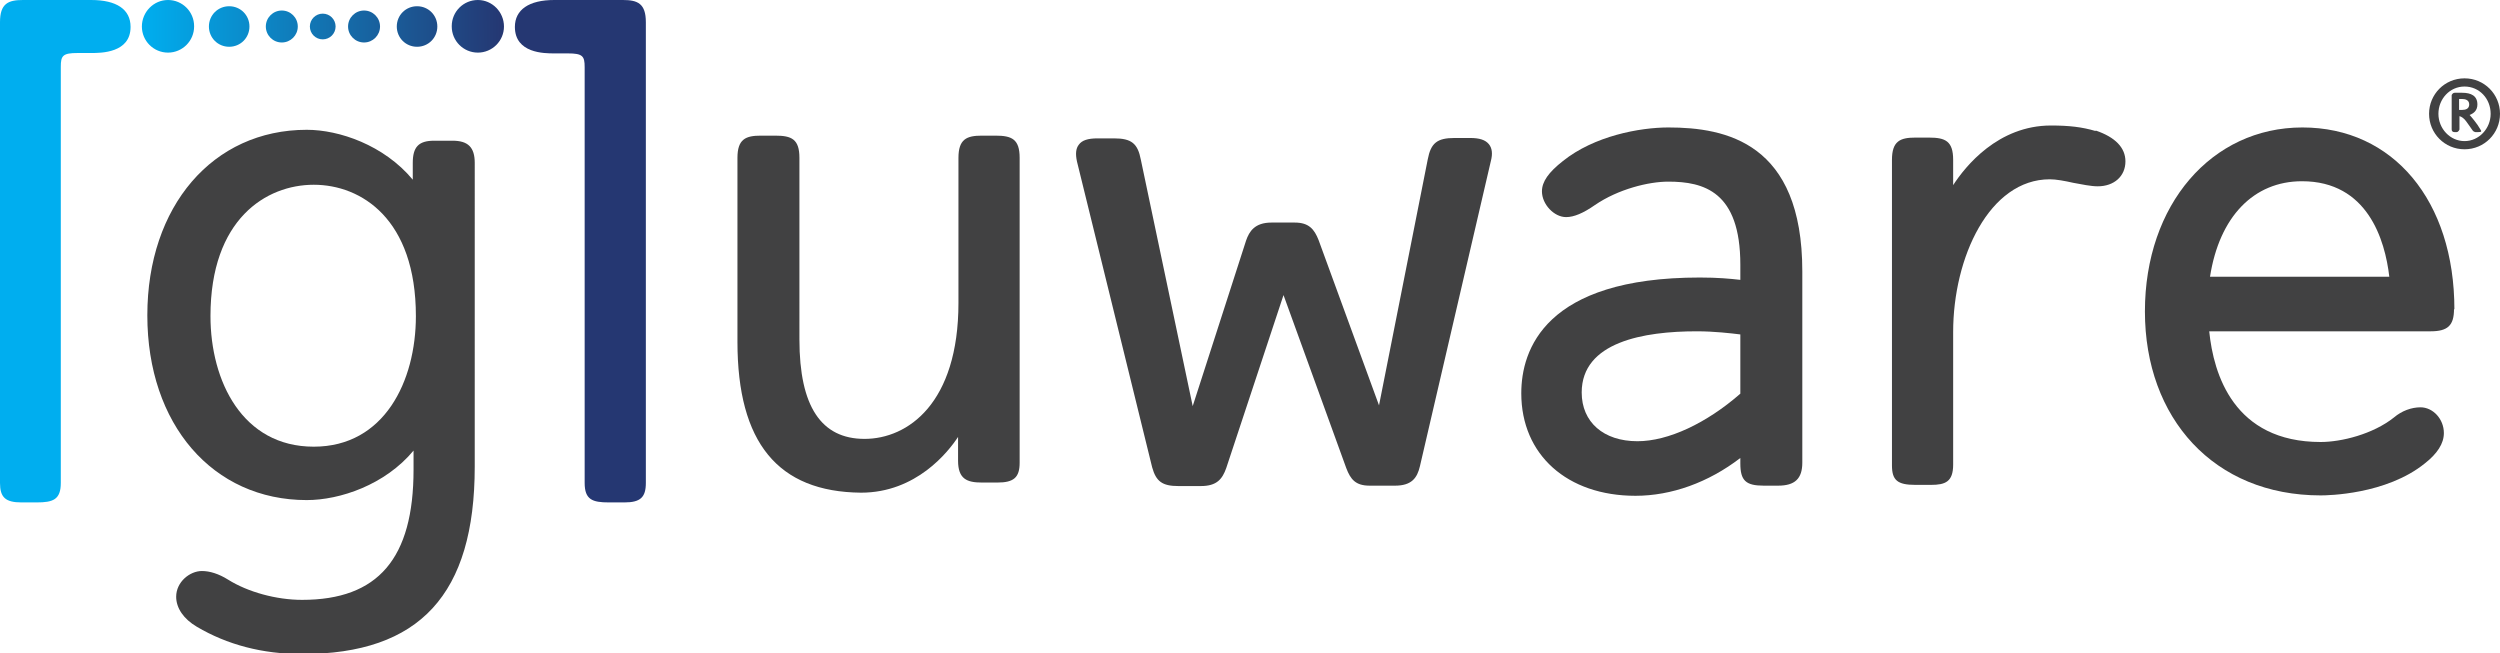
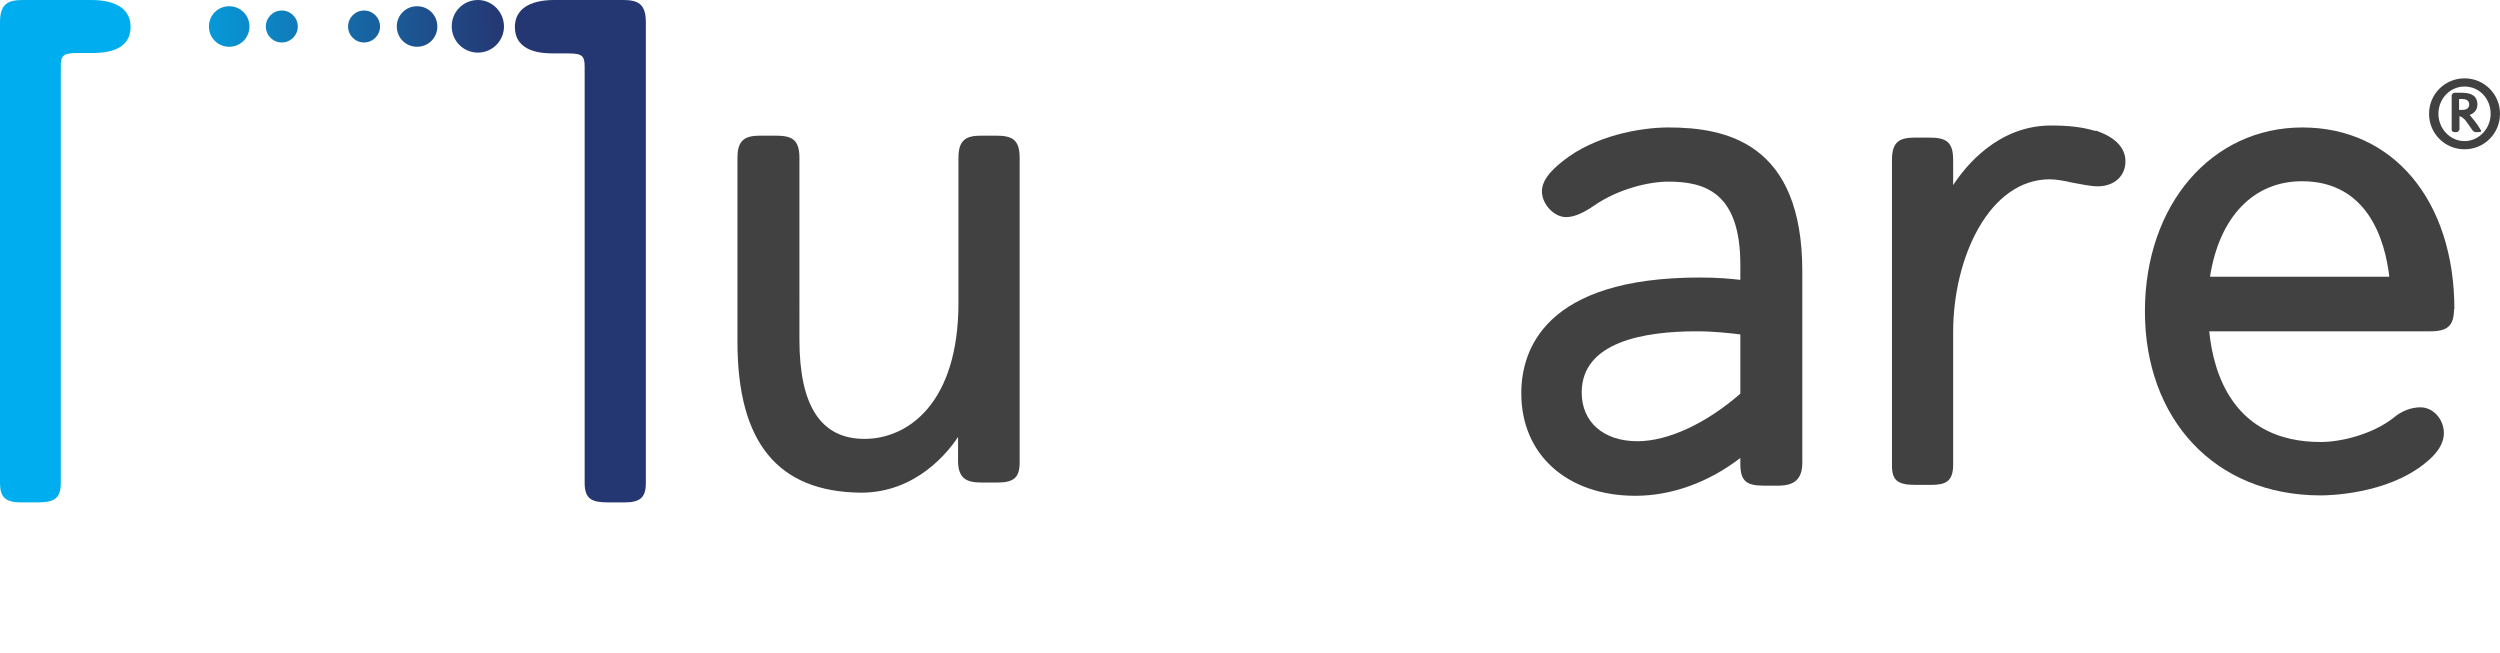
<svg xmlns="http://www.w3.org/2000/svg" xmlns:xlink="http://www.w3.org/1999/xlink" id="Layer_2" viewBox="0 0 64.14 16.76">
  <defs>
    <linearGradient id="linear-gradient" x1="3.65" y1=".68" x2="12.91" y2=".64" gradientUnits="userSpaceOnUse">
      <stop offset="0" stop-color="#00aeef" />
      <stop offset="1" stop-color="#253772" />
    </linearGradient>
    <linearGradient id="linear-gradient-2" x1="3.65" y1=".69" x2="12.91" y2=".65" xlink:href="#linear-gradient" />
    <linearGradient id="linear-gradient-3" x1="3.65" y1=".69" x2="12.91" y2=".65" xlink:href="#linear-gradient" />
    <linearGradient id="linear-gradient-4" x1="3.65" y1=".71" x2="12.91" y2=".67" xlink:href="#linear-gradient" />
    <linearGradient id="linear-gradient-5" x1="3.65" y1=".71" x2="12.91" y2=".67" xlink:href="#linear-gradient" />
    <linearGradient id="linear-gradient-6" x1="3.65" y1=".7" x2="12.91" y2=".66" xlink:href="#linear-gradient" />
    <linearGradient id="linear-gradient-7" x1="3.65" y1=".7" x2="12.91" y2=".66" xlink:href="#linear-gradient" />
  </defs>
  <g id="Contact">
    <g>
      <g>
        <path d="M26.16,11.86V4.05c0-.48-.2-.57-.62-.57h-.35c-.39,0-.6,.09-.6,.57v3.72c0,2.58-1.3,3.49-2.41,3.49s-1.67-.83-1.67-2.55V4.05c0-.48-.2-.57-.62-.57h-.37c-.39,0-.6,.09-.6,.57v4.72c0,2.59,1.04,3.85,3.17,3.87h0c1.42,0,2.24-1.05,2.49-1.43v.61c0,.47,.23,.56,.61,.56h.4c.42,0,.57-.13,.57-.51" style="fill:#414142;" />
-         <path d="M37.71,3.54h-.39c-.45,0-.61,.13-.69,.55l-1.25,6.31-1.55-4.24c-.11-.28-.25-.45-.61-.45h-.6c-.43,0-.57,.23-.65,.46l-1.37,4.25-1.33-6.32c-.08-.42-.24-.55-.69-.55h-.42c-.25,0-.4,.05-.48,.16-.08,.1-.09,.24-.05,.43l1.93,7.85c.1,.36,.26,.48,.67,.48h.58c.41,0,.55-.18,.65-.46l1.47-4.44,1.61,4.44c.11,.29,.24,.45,.6,.45h.65c.43,0,.57-.2,.64-.5l1.82-7.83c.05-.19,.03-.33-.05-.43-.09-.11-.24-.16-.48-.16" style="fill:#414142;" />
        <path d="M42.81,3.27c-.75,0-1.91,.22-2.71,.86-.37,.29-.54,.53-.54,.78,0,.33,.31,.66,.62,.66,.2,0,.44-.1,.74-.31,.6-.41,1.38-.6,1.88-.6,.91,0,1.85,.25,1.85,2.13v.39c-.26-.03-.58-.06-1.04-.06-3.98,0-4.58,1.86-4.58,2.97,0,1.58,1.18,2.63,2.93,2.63,.92,0,1.87-.34,2.69-.97v.14c0,.44,.14,.57,.6,.57h.37c.43,0,.62-.18,.62-.59V6.96c0-3.3-1.96-3.69-3.44-3.69m.74,5.23c.44,0,.86,.05,1.11,.08v1.52c-.87,.76-1.85,1.22-2.64,1.22-.87,0-1.43-.49-1.43-1.25,0-1.3,1.6-1.57,2.95-1.57" style="fill:#414142;" />
        <path d="M53.76,3.36c-.34-.1-.67-.14-1.14-.14-1.36,0-2.2,1.05-2.51,1.53v-.65c0-.48-.2-.57-.62-.57h-.35c-.39,0-.6,.09-.6,.57v7.84c0,.38,.14,.5,.6,.5h.4c.37,0,.57-.08,.57-.52v-3.4c0-1.92,.93-3.92,2.48-3.92,.16,0,.38,.04,.6,.09,.22,.04,.45,.09,.63,.09,.42,0,.71-.26,.71-.64,0-.35-.26-.62-.76-.79" style="fill:#414142;" />
        <path d="M62.97,7.94c0-2.79-1.57-4.67-3.9-4.67s-4.04,1.98-4.04,4.72,1.77,4.72,4.51,4.72c.17,0,1.68-.02,2.67-.82,.32-.25,.49-.51,.49-.78,0-.36-.28-.66-.6-.66-.23,0-.48,.09-.68,.26-.54,.43-1.35,.63-1.88,.63-2.23,0-2.75-1.74-2.86-2.84h5.68c.44,0,.6-.15,.6-.57m-6.26-.83c.24-1.54,1.12-2.45,2.36-2.45,1.68,0,2.13,1.5,2.24,2.45h-4.6Z" style="fill:#414142;" />
        <path d="M64.14,2.92c0,.5-.4,.91-.91,.91s-.91-.41-.91-.91,.4-.91,.91-.91,.91,.41,.91,.91m-.24,0c0-.39-.29-.7-.67-.7s-.67,.32-.67,.7,.3,.7,.67,.7,.67-.32,.67-.7m-.32,.47h-.07s-.05-.01-.07-.04c-.05-.07-.11-.16-.17-.24-.05-.07-.12-.12-.17-.13v.34s-.02,.07-.08,.07h-.04c-.05,0-.08-.02-.08-.07v-.88s.02-.06,.08-.06h.19c.23,0,.39,.08,.39,.3,0,.16-.1,.23-.2,.27,.03,.03,.2,.23,.27,.36,.04,.06,.05,.08-.06,.08m-.48-.85v.28h.08c.09,0,.18-.03,.18-.14,0-.12-.11-.14-.18-.14h-.08Z" style="fill:#414142;" />
      </g>
-       <path d="M11.6,3.61h-.46c-.4,0-.55,.16-.55,.57v.43c-.74-.89-1.89-1.28-2.72-1.28-2.41,0-4.09,1.96-4.09,4.76s1.68,4.74,4.09,4.74c.85,0,2.01-.39,2.74-1.27v.49c0,2.28-.91,3.34-2.86,3.34-.66,0-1.39-.2-1.9-.52-.24-.15-.47-.22-.67-.22-.31,0-.66,.28-.66,.66,0,.29,.19,.57,.53,.77,.78,.46,1.68,.7,2.7,.7,3.02,0,4.43-1.53,4.43-4.81V4.18c0-.4-.17-.57-.57-.57m-3.56,7.85c-1.83,0-2.65-1.68-2.65-3.35,0-2.49,1.43-3.37,2.65-3.37s2.62,.88,2.62,3.37c0,1.67-.81,3.35-2.62,3.35" style="fill:#414142;" />
      <path d="M16.02,12.89c.41,0,.55-.13,.55-.5V.57c0-.48-.21-.57-.59-.57h-1.76c-.65,0-1.01,.25-1.01,.69,0,.68,.76,.68,1.01,.68h.35c.38,0,.43,.07,.43,.35V12.39c0,.43,.2,.5,.62,.5h.39Z" style="fill:#253772;" />
      <path d="M2.35,0H.59C.21,0,0,.09,0,.57V12.39c0,.37,.14,.5,.55,.5h.39c.42,0,.62-.07,.62-.5V1.71c0-.28,.05-.35,.43-.35h.35c.25,0,1.01,0,1.01-.67,0-.45-.36-.69-1.01-.69" style="fill:#00aeef;" />
-       <path d="M4.98,.68c0,.37-.3,.67-.67,.67s-.67-.3-.67-.67S3.94,0,4.31,0s.67,.3,.67,.67Z" style="fill:url(#linear-gradient);" />
      <path d="M6.4,.68c0,.29-.23,.52-.52,.52s-.52-.23-.52-.52,.23-.52,.52-.52,.52,.23,.52,.52Z" style="fill:url(#linear-gradient-2);" />
      <circle cx="7.23" cy=".68" r=".41" style="fill:url(#linear-gradient-3);" />
      <path d="M11.59,.68c0,.37,.3,.67,.67,.67s.67-.3,.67-.67S12.63,0,12.26,0s-.67,.3-.67,.67Z" style="fill:url(#linear-gradient-4);" />
      <path d="M10.18,.68c0,.29,.23,.52,.52,.52s.52-.23,.52-.52-.23-.52-.52-.52-.52,.23-.52,.52Z" style="fill:url(#linear-gradient-5);" />
      <circle cx="9.34" cy=".68" r=".41" style="fill:url(#linear-gradient-6);" />
-       <circle cx="8.28" cy=".68" r=".33" style="fill:url(#linear-gradient-7);" />
    </g>
  </g>
</svg>